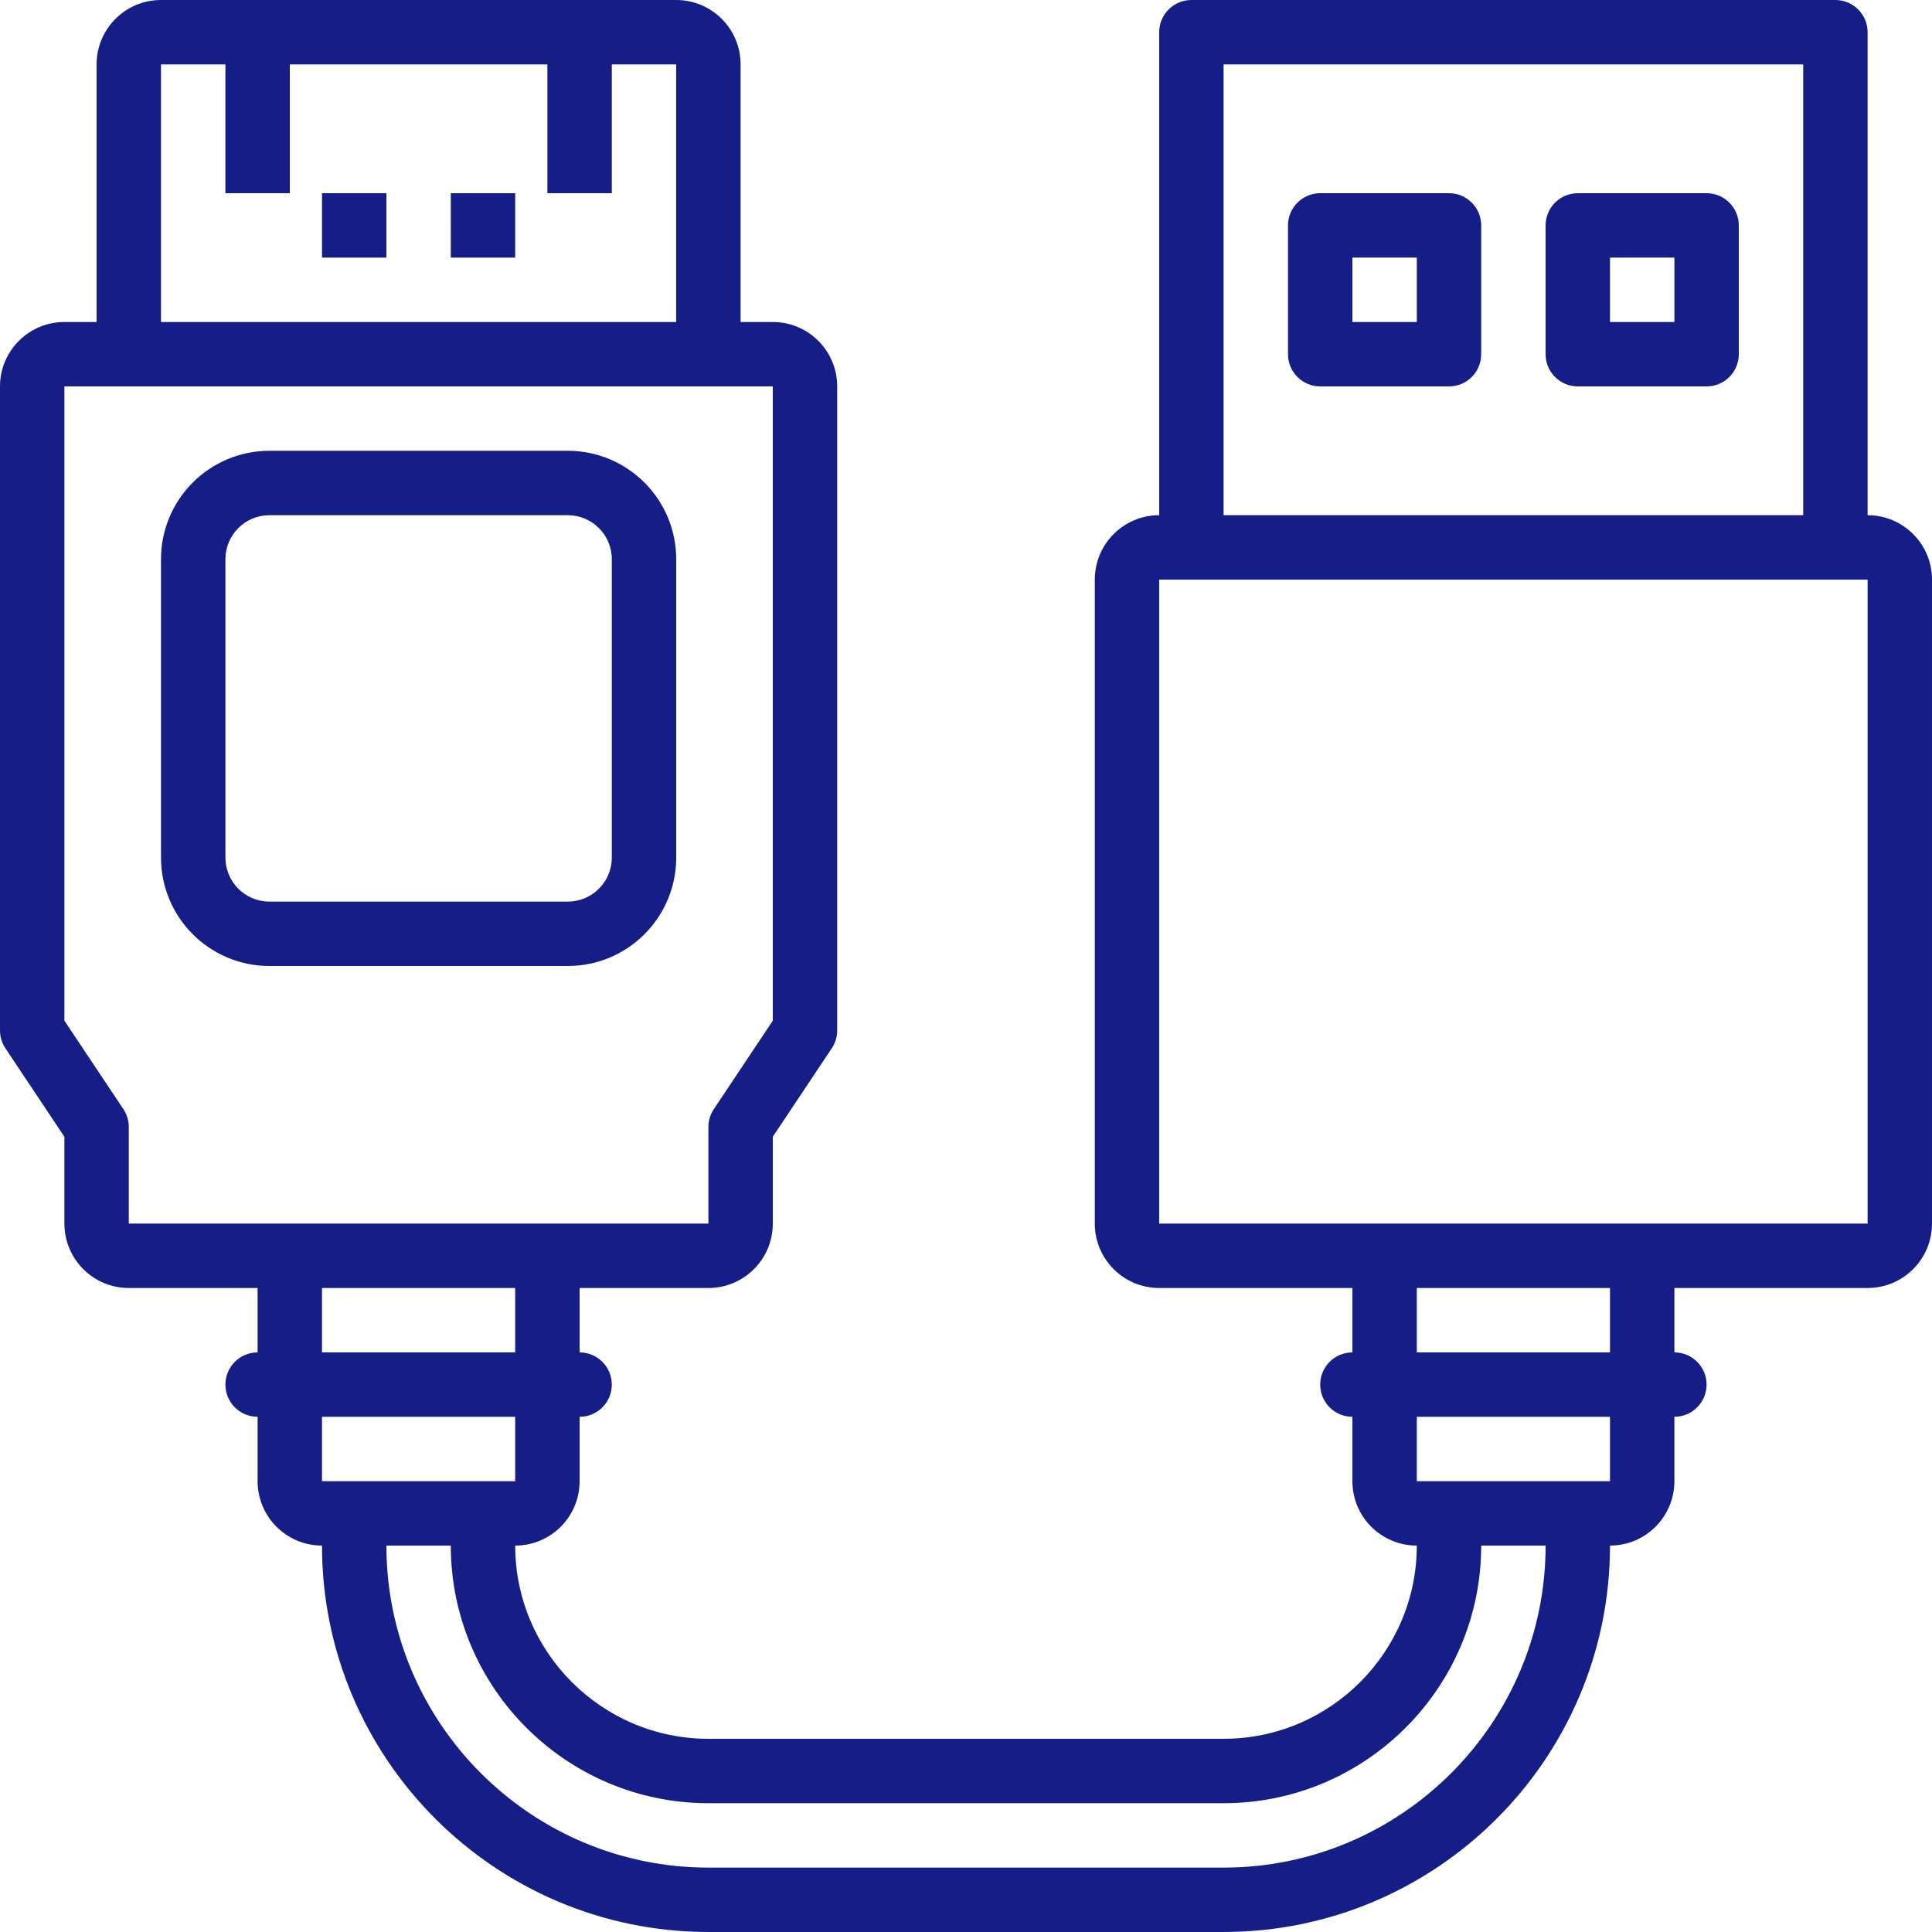
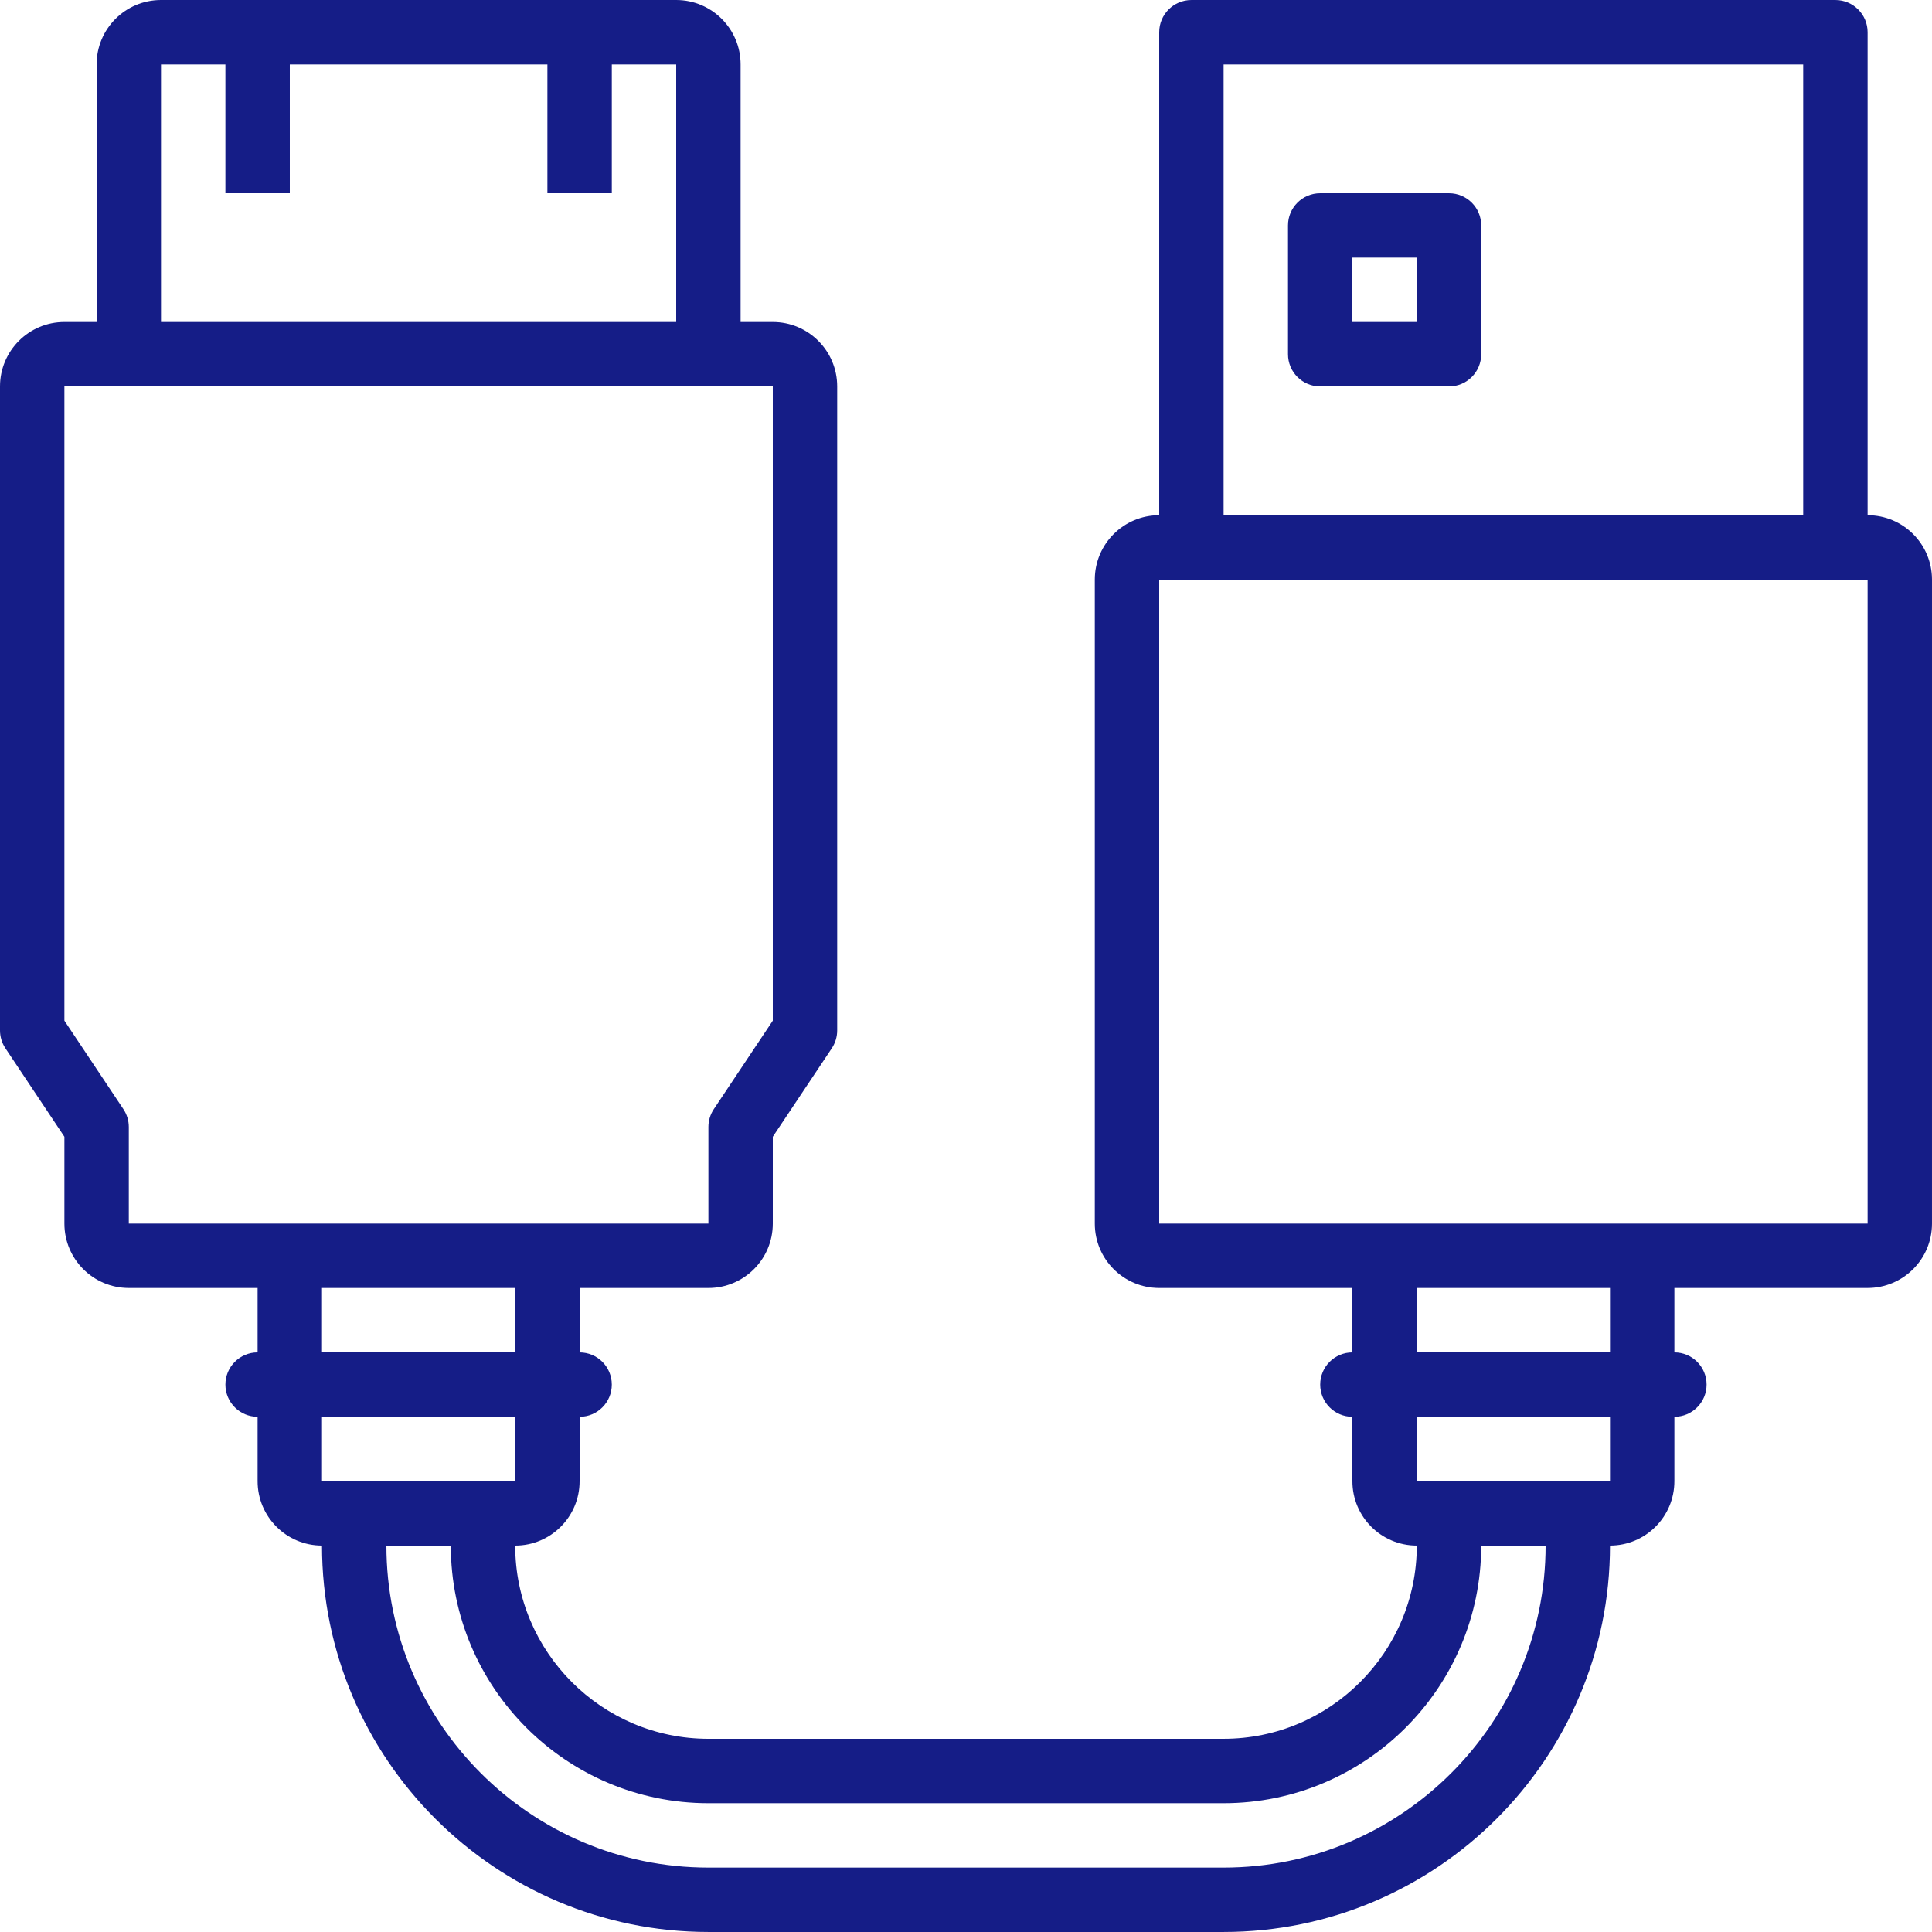
<svg xmlns="http://www.w3.org/2000/svg" fill="#151D87" id="Layer_1" viewBox="0 0 503.607 503.607" xml:space="preserve" width="800px" height="800px">
  <g id="SVGRepo_bgCarrier" stroke-width="0" />
  <g id="SVGRepo_tracerCarrier" stroke-linecap="round" stroke-linejoin="round" />
  <g id="SVGRepo_iconCarrier">
    <g>
      <g>
        <g>
-           <rect x="83.934" y="50.362" width="16.787" height="16.787" />
-           <rect x="117.508" y="50.362" width="16.787" height="16.787" />
-           <path d="M70.23,251.803h77.765c15.612,0,28.269-12.653,28.269-28.261v-77.774c0-15.608-12.657-28.261-28.269-28.261H70.23 c-15.606,0-28.261,12.655-28.261,28.261v77.774C41.97,239.148,54.625,251.803,70.23,251.803z M58.757,145.769 c0-6.335,5.139-11.474,11.474-11.474h77.765c6.342,0,11.482,5.138,11.482,11.474v77.774c0,6.335-5.14,11.474-11.482,11.474H70.23 c-6.335,0-11.474-5.139-11.474-11.474V145.769z" />
          <path d="M486.82,134.295V8.395c0-4.636-3.758-8.393-8.393-8.393H310.557c-4.636,0-8.393,3.758-8.393,8.393v125.9 c-9.27,0-16.787,7.511-16.787,16.787v167.869c0,9.276,7.516,16.787,16.787,16.787h50.361v16.787 c-4.636,0-8.393,3.758-8.393,8.393c0,4.636,3.758,8.393,8.393,8.393v16.787c0,9.276,7.516,16.787,16.787,16.787 c0,27.758-22.601,50.361-50.361,50.361H184.656c-27.76,0-50.361-22.603-50.361-50.361c9.27,0,16.787-7.511,16.787-16.787v-16.787 c4.636,0,8.393-3.758,8.393-8.393c0-4.636-3.758-8.393-8.393-8.393v-16.787h33.574c9.27,0,16.787-7.511,16.787-16.787v-22.638 l15.376-23.057c0.92-1.379,1.41-2.999,1.41-4.657V100.721c0-9.276-7.517-16.787-16.787-16.787h-8.393V16.787 C193.049,7.511,185.533,0,176.262,0H41.967C32.697,0,25.18,7.511,25.18,16.787v67.148h-8.393C7.517,83.934,0,91.446,0,100.721 v167.877c0,1.658,0.491,3.278,1.41,4.657l15.377,23.057v22.638c0,9.276,7.516,16.787,16.787,16.787h33.574v16.787 c-4.636,0-8.393,3.758-8.393,8.393c0,4.636,3.758,8.393,8.393,8.393v16.787c0,9.276,7.516,16.787,16.787,16.787 c0,55.542,45.18,100.721,100.721,100.721h134.295c55.542,0,100.721-45.18,100.721-100.721c9.27,0,16.787-7.511,16.787-16.787 v-16.787c4.636,0,8.393-3.758,8.393-8.393c0-4.636-3.758-8.393-8.393-8.393v-16.787h50.361c9.27,0,16.787-7.511,16.787-16.787 V151.082C503.607,141.806,496.09,134.295,486.82,134.295z M318.951,16.789h151.082v117.506H318.951V16.789z M41.967,16.787 h16.787v33.574h16.787V16.787h67.148v33.574h16.787V16.787h16.787v67.148H41.967V16.787z M32.163,289.114l-15.376-23.057V100.721 h16.787h151.082h16.787v165.335l-15.376,23.057c-0.92,1.379-1.41,2.999-1.41,4.657v25.18h-41.967H75.541H33.574v-25.18 C33.574,292.113,33.083,290.493,32.163,289.114z M83.934,335.738h50.361v16.787H83.934V335.738z M134.295,369.311v16.787h-8.393 H92.328h-8.393v-16.787H134.295z M318.951,486.82H184.656c-46.271,0-83.934-37.664-83.934-83.934h16.787 c0,37.029,30.116,67.148,67.148,67.148h134.295c37.032,0,67.148-30.119,67.148-67.148h16.787 C402.885,449.156,365.221,486.82,318.951,486.82z M419.672,386.098h-8.393h-33.574h-8.393v-16.787h50.361V386.098z M419.672,352.525h-50.361v-16.787h50.361V352.525z M486.82,318.951h-58.754h-67.148h-58.754V151.082h8.361 c0.011,0,0.022,0.002,0.033,0.002h167.869c0.011,0,0.022-0.002,0.033-0.002h8.361V318.951z" />
          <path d="M377.705,50.362h-33.574c-4.636,0-8.393,3.758-8.393,8.393V92.33c0,4.636,3.758,8.393,8.393,8.393h33.574 c4.636,0,8.393-3.758,8.393-8.393V58.756C386.098,54.12,382.34,50.362,377.705,50.362z M369.311,83.936h-16.787V67.149h16.787 V83.936z" />
-           <path d="M444.852,50.362h-33.574c-4.636,0-8.393,3.758-8.393,8.393V92.33c0,4.636,3.758,8.393,8.393,8.393h33.574 c4.636,0,8.393-3.758,8.393-8.393V58.756C453.246,54.12,449.488,50.362,444.852,50.362z M436.459,83.936h-16.787V67.149h16.787 V83.936z" />
        </g>
      </g>
    </g>
  </g>
</svg>